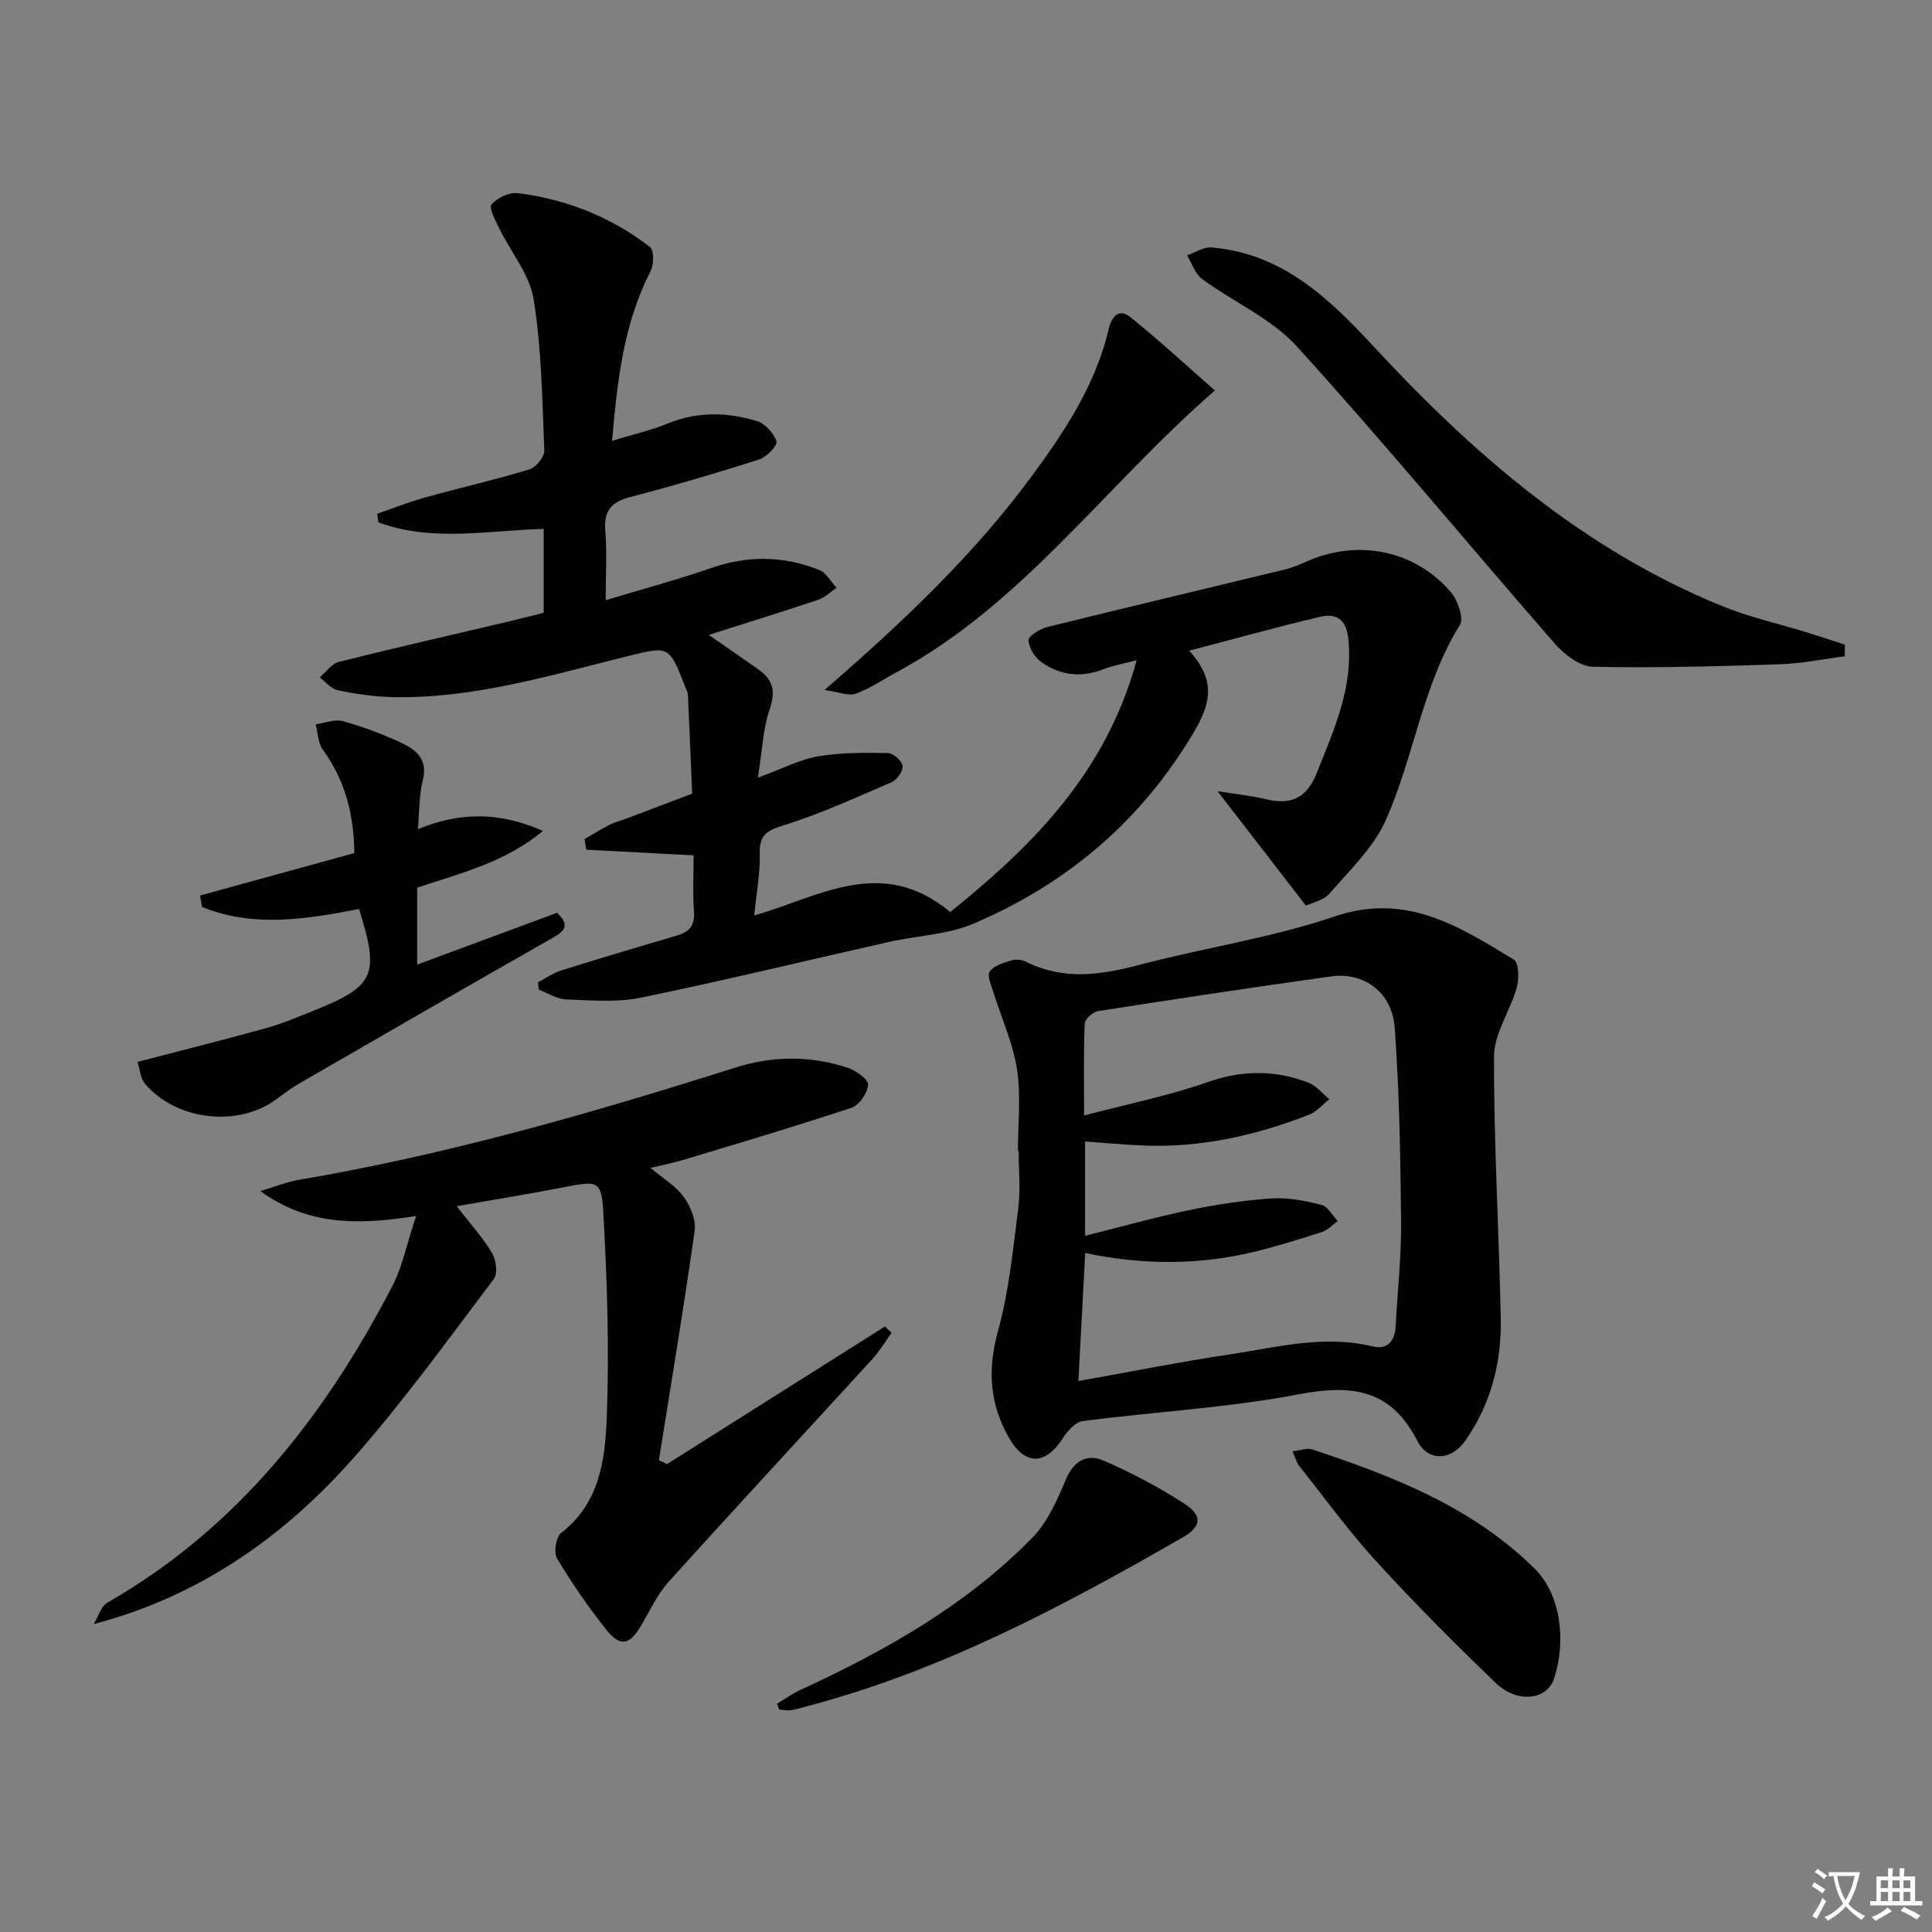
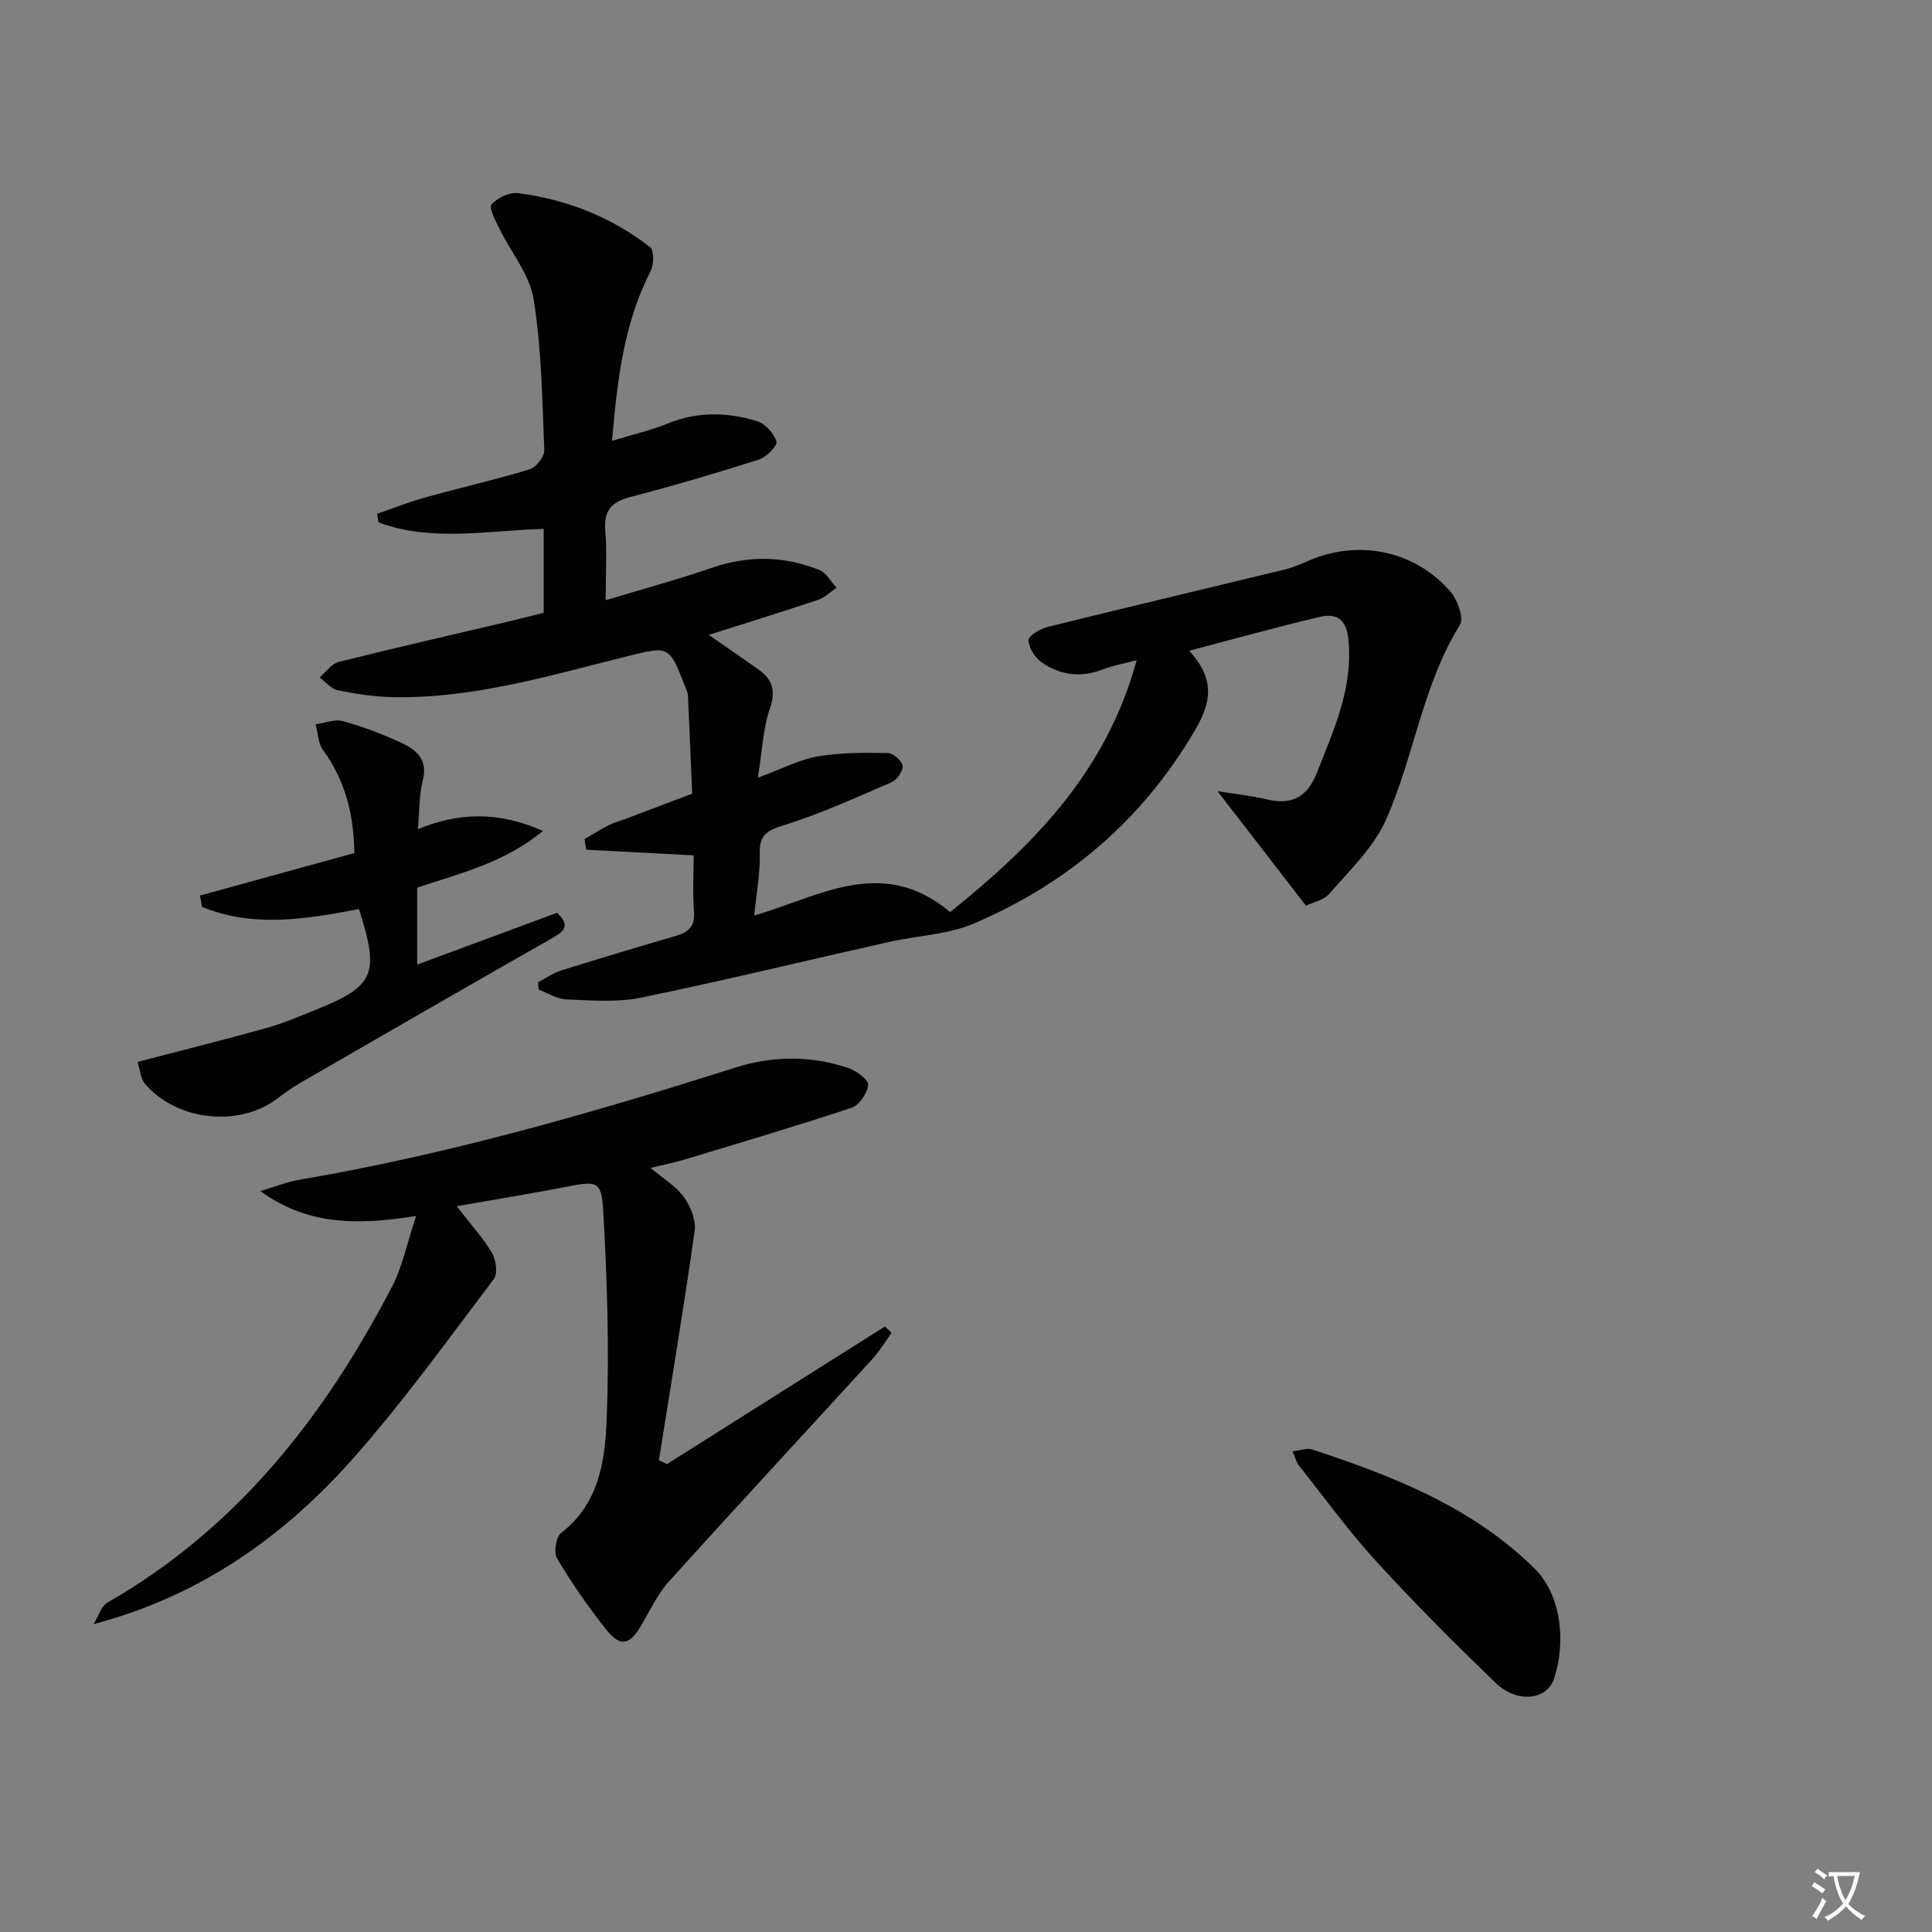
<svg xmlns="http://www.w3.org/2000/svg" enable-background="new 0 0 400 400" viewBox="0 0 400 400">
  <rect x="0" y="0" width="400" height="400" fill="#808080" stroke="none" />
  <path d="m377.9 391.2c-.2.3-.4.5-.6.8-.7-.6-1.4-1-2.2-1.5.2-.3.4-.5.5-.8.6.4 1.4.8 2.3 1.5zm-1.8 6.1c-.2-.2-.5-.4-.9-.6.4-.6.8-1.2 1.2-1.9s.7-1.3.9-1.9c.3.3.5.5.8.7-.7 1.3-1.4 2.6-2 3.7zm2.2-9c-.3.3-.5.5-.6.8-.6-.6-1.3-1.1-2-1.5.3-.3.5-.5.6-.7.6.5 1.3.9 2 1.4zm.3.2v-.9h2 4.5c-.3 1.3-.6 2.5-1 3.6s-.9 2.1-1.4 3c.4.5 1 1 1.6 1.4s1.2.8 1.9 1.1c-.3.2-.5.4-.8.8-.4-.3-1-.7-1.6-1.2s-1.2-1.1-1.6-1.6c-.5.6-1.1 1.1-1.7 1.6s-1.4.9-2.1 1.4c-.1-.3-.3-.5-.7-.8.6-.2 1.2-.5 1.9-1s1.4-1.1 2-1.8c-.5-.8-.9-1.6-1.2-2.5s-.6-2-.8-3.2c-.4.1-.7.1-1 .1zm2.5 2.7c.3 1 .7 1.7 1 2.2.3-.5.6-1.1 1-2s.6-1.9.9-3h-3.2-.4c.1.9.3 1.8.7 2.8z" fill="#fbfcfa" />
-   <path d="m396.5 388.5v1.5 3.6h1.5v.9c-.4 0-1 0-1.7 0h-7.9c-.5 0-.9 0-1.2 0v-.9h1.3v-3.5c0-.7 0-1.2 0-1.6h2.4c0-.8 0-1.4 0-1.7h1c0 .3-.1.8-.1 1.7h1.5c0-.8 0-1.4 0-1.7h1c0 .3-.1.9-.1 1.7zm-8.2 9.2c-.2-.3-.5-.5-.8-.8.8-.3 1.4-.6 1.9-.9s1-.7 1.4-1.1c.3.3.6.5.9.8-1.6 1-2.8 1.6-3.4 2zm2.6-6.8v-1.6h-1.5v1.6zm0 2.7v-1.9h-1.5v1.9zm2.4-2.7v-1.6h-1.5v1.6zm0 2.7v-1.9h-1.5v1.9zm.2 2 .7-.8c.4.2.9.5 1.6.8s1.3.7 1.8 1c-.3.3-.5.6-.8.8-.4-.3-1.5-1-3.3-1.8zm2-4.7v-1.6h-1.4v1.6zm0 2.7v-1.9h-1.4v1.9z" fill="#fbfcfa" />
  <g fill="#010100">
    <path d="m126.72 91.27c4.55-1.39 8.12-2.19 11.46-3.56 6.17-2.54 12.4-2.4 18.55-.52 1.7.52 3.5 2.52 4.03 4.22.26.83-2.07 3.24-3.61 3.73-8.83 2.82-17.74 5.44-26.72 7.78-3.92 1.02-5.44 2.88-5.11 6.96.36 4.44.08 8.93.08 14.39 7.78-2.35 14.92-4.27 21.88-6.68 7.59-2.63 15.03-2.53 22.37.43 1.44.58 2.38 2.42 3.55 3.68-1.25.84-2.4 2-3.77 2.47-7.48 2.51-15.02 4.84-22.69 7.28 3.5 2.43 6.91 4.76 10.28 7.15 2.94 2.08 3.65 4.44 2.36 8.16-1.41 4.08-1.56 8.6-2.47 14.25 5.04-1.85 8.63-3.76 12.43-4.41 4.74-.81 9.65-.77 14.49-.69 1.1.02 2.91 1.6 3.04 2.64.13 1.05-1.15 2.91-2.26 3.39-7.42 3.21-14.82 6.59-22.51 8.98-3.53 1.1-4.89 2.09-4.8 5.84.09 4.07-.69 8.16-1.15 12.78 13.4-3.82 26.42-12.53 40.58-.71 16.7-13.44 32.22-28.64 38.6-52.14-2.94.78-5.02 1.13-6.94 1.88-4.55 1.79-8.86 1.26-12.73-1.44-1.38-.96-2.64-2.97-2.72-4.57-.04-.87 2.36-2.37 3.88-2.74 16.4-4.06 32.85-7.94 49.27-11.93 1.76-.43 3.44-1.22 5.13-1.93 10.3-4.3 21.8-1.91 29.09 6.55 1.46 1.69 2.83 5.46 1.96 6.85-7.79 12.53-9.49 27.28-15.34 40.41-2.53 5.68-7.45 10.36-11.63 15.2-1.27 1.47-3.7 1.94-4.92 2.54-6.17-7.99-12-15.53-18.31-23.71 3.57.58 6.88.92 10.09 1.68 5.19 1.23 8.42-.28 10.48-5.48 3.55-8.95 7.55-17.63 6.52-27.71-.42-4.16-2.55-5.36-5.88-4.58-8.82 2.08-17.55 4.52-27.06 7.01 5.41 5.97 4.58 10.68 1.15 16.53-10.88 18.54-26.31 31.67-45.81 39.98-5.38 2.29-11.65 2.47-17.47 3.78-17.14 3.85-34.22 8.01-51.42 11.55-4.97 1.02-10.29.55-15.43.36-1.93-.07-3.81-1.32-5.71-2.03-.05-.51-.09-1.01-.14-1.52 1.61-.83 3.14-1.92 4.84-2.46 7.91-2.48 15.86-4.85 23.82-7.18 2.54-.75 3.85-1.99 3.63-4.93-.29-3.95-.07-7.94-.07-11.71-7.71-.41-14.97-.79-22.23-1.17-.12-.73-.24-1.46-.36-2.2 1.71-.99 3.4-2.04 5.16-2.95 1.02-.52 2.17-.8 3.25-1.2 4.63-1.74 9.25-3.5 13.88-5.25-.29-6.78-.56-13.56-.88-20.34-.03-.64-.36-1.28-.61-1.9-3.32-8.5-3.29-8.35-12.13-6.16-15.94 3.95-31.76 8.77-48.44 8.41-3.79-.08-7.61-.66-11.33-1.42-1.37-.28-2.5-1.74-3.74-2.66 1.31-1.1 2.46-2.83 3.95-3.2 11.57-2.91 23.21-5.55 34.83-8.29 2.56-.6 5.1-1.27 7.61-1.89 0-5.96 0-11.56 0-17.37-11.64.33-23.16 2.75-34.21-1.35-.09-.59-.18-1.19-.27-1.78 3.31-1.14 6.57-2.44 9.94-3.38 7.2-2 14.49-3.65 21.63-5.82 1.34-.41 3.08-2.63 3.03-3.95-.42-10.45-.56-21-2.21-31.29-.82-5.1-4.69-9.68-7.07-14.56-.8-1.65-2.25-4.32-1.65-5.03 1.19-1.39 3.71-2.58 5.49-2.35 10.05 1.28 19.29 4.94 27.33 11.16.86.66.81 3.63.12 4.98-5.52 10.76-6.88 22.34-7.98 35.14z" />
-     <path d="m210.75 238.27c0-5.64.66-11.38-.19-16.9-.84-5.43-3.23-10.6-4.88-15.91-.45-1.44-1.36-3.49-.76-4.33.88-1.23 2.88-1.78 4.51-2.3.87-.28 2.1-.15 2.94.27 7.73 3.88 15.42 2.81 23.42.69 13.45-3.56 27.37-5.58 40.49-10.04 14.83-5.04 25.81 2.04 37.16 8.94 1.03.63 1.09 3.99.58 5.8-1.35 4.82-4.68 9.48-4.7 14.21-.05 18.1 1.04 36.21 1.4 54.31.18 9.14-2.07 17.8-7.43 25.38-2.79 3.95-7.58 4.33-9.83-.05-5.63-10.99-13.84-11.71-24.83-9.62-14.63 2.78-29.63 3.57-44.44 5.49-1.51.2-3.15 2.01-4.09 3.48-3.64 5.73-7.91 5.78-11.24-.07-3.98-7.01-4.43-14.08-2.24-22.02 2.27-8.25 3.12-16.92 4.2-25.45.5-3.91.08-7.93.08-11.9-.03.02-.09.02-.15.02zm13.91 17.59c7.52-1.88 14.48-3.85 21.54-5.31 5.63-1.17 11.37-2.05 17.1-2.43 3.41-.23 6.97.5 10.33 1.35 1.3.33 2.22 2.17 3.32 3.33-1.06.77-2.02 1.86-3.2 2.25-4.56 1.49-9.16 2.91-13.82 4.06-11.59 2.85-23.28 2.83-35.25.31-.48 9.04-.94 17.59-1.41 26.51 10.81-1.93 21.05-3.97 31.37-5.52 9.79-1.48 19.53-4.1 29.6-1.64 3.02.74 4.57-1.16 4.73-4.27.35-7.14 1.18-14.28 1.11-21.41-.13-13.44-.35-26.91-1.32-40.31-.53-7.36-6.39-11.58-13.16-10.63-16.11 2.26-32.19 4.67-48.26 7.19-1.07.17-2.72 1.64-2.76 2.56-.25 5.95-.13 11.91-.13 19.05 9.06-2.39 17.51-4.07 25.55-6.9 7.18-2.53 13.98-2.54 20.87.09 1.65.63 2.91 2.27 4.35 3.44-1.37 1.08-2.58 2.57-4.14 3.18-11.08 4.36-22.54 6.91-34.53 6.4-3.9-.17-7.79-.54-11.89-.83z" />
    <path d="m86.15 251.75c-12.49 2.02-22.7 1.81-32.23-5.15 2.73-.81 5.41-1.9 8.2-2.37 30.66-5.22 60.46-13.79 90.04-23.17 7.92-2.51 15.69-2.53 23.45.05 1.67.56 4.21 2.41 4.12 3.48-.14 1.72-1.83 4.23-3.41 4.75-11.47 3.82-23.08 7.25-34.66 10.75-2.03.61-4.12 1.02-6.97 1.72 2.66 2.24 5.27 3.77 6.89 6.02 1.39 1.92 2.56 4.78 2.24 7.01-2.24 15.86-4.88 31.65-7.4 47.47.56.27 1.11.54 1.67.82 15.04-9.5 30.08-18.99 45.12-28.49.46.44.92.88 1.38 1.31-1.32 1.82-2.47 3.78-3.98 5.43-14.02 15.35-28.17 30.59-42.1 46.03-2.41 2.67-3.98 6.1-5.83 9.24-2.34 3.96-4.26 4.4-7.16.75-3.71-4.67-7.13-9.62-10.19-14.74-.73-1.22-.23-4.46.85-5.29 7.96-6.11 9.1-15.14 9.44-23.78.55-14.23.08-28.53-.72-42.76-.36-6.43-1.31-6.36-7.77-5.1-7.24 1.42-14.52 2.59-22.58 4 3.01 3.89 5.5 6.59 7.32 9.69.84 1.43 1.22 4.27.37 5.39-9.43 12.46-18.59 25.19-28.91 36.89-14.38 16.3-31.74 28.69-53.94 34.56.94-1.52 1.51-3.69 2.87-4.47 26.84-15.38 44.97-38.58 58.94-65.47 2.13-4.11 3.05-8.84 4.95-14.57z" />
-     <path d="m381.93 135.88c-4.46.57-8.91 1.5-13.38 1.65-12.93.42-25.87.8-38.79.51-2.69-.06-5.92-2.56-7.89-4.82-17.83-20.44-35.1-41.37-53.32-61.45-5.28-5.82-13.17-9.23-19.67-14-1.45-1.07-2.09-3.24-3.11-4.9 1.68-.58 3.42-1.78 5.04-1.64 14.55 1.22 24.16 10.33 33.54 20.46 20.71 22.38 43.56 42.15 72.27 53.82 5.66 2.3 11.71 3.64 17.57 5.45 2.6.8 5.19 1.67 7.78 2.51-.01.81-.02 1.61-.04 2.41z" />
    <path d="m41.42 185.41c10.62-2.92 21.24-5.85 31.94-8.79-.09-8.1-1.94-15.1-6.51-21.39-1.01-1.39-1.02-3.5-1.49-5.27 1.89-.26 3.94-1.13 5.63-.66 4.14 1.15 8.21 2.68 12.11 4.5 3.06 1.43 5.55 3.43 4.44 7.75-.8 3.13-.69 6.49-1.02 10.13 8.35-3.47 16.63-3.76 25.9.36-7.89 6.51-16.96 8.73-26.05 11.73v15.94c9.78-3.63 19.37-7.18 28.97-10.73 3.05 2.92 1.15 4.02-1.37 5.45-17.32 9.85-34.58 19.82-51.83 29.78-1.72.99-3.33 2.19-4.93 3.38-7.85 5.84-20.66 4.44-27.17-3.18-.95-1.11-1.05-2.95-1.57-4.55 9.26-2.42 18.05-4.61 26.77-7.04 3.35-.93 6.57-2.33 9.81-3.62 12.55-5.03 13.58-7.36 9.28-21-10.89 2.1-21.85 3.93-32.51-.44-.13-.78-.26-1.57-.4-2.35z" />
-     <path d="m170.71 142.85c16.57-14.36 31.11-28.21 43.07-44.49 6.8-9.25 13.09-18.83 15.77-30.25.62-2.65 2.15-4.33 4.47-2.46 6 4.82 11.66 10.07 17.51 15.19-22.85 19.88-39.85 44.33-66.02 58.4-2.78 1.49-5.42 3.33-8.35 4.39-1.46.53-3.44-.35-6.45-.78z" />
    <path d="m267.59 300.47c1.87-.21 3.07-.71 4.01-.4 16.76 5.54 33.05 11.84 46.05 24.61 5.53 5.43 6.64 15.04 4.12 22.8-1.49 4.57-7.69 5.21-12.11.95-8.48-8.17-16.82-16.52-24.76-25.21-5.7-6.24-10.68-13.13-15.95-19.77-.48-.59-.67-1.42-1.36-2.98z" />
-     <path d="m160.88 352.73c1.6-.95 3.13-2.06 4.81-2.84 17.59-8.09 34.34-17.55 48.01-31.49 3.19-3.25 5.2-7.87 7.02-12.18 1.68-3.96 4.49-5.25 7.83-3.79 5.75 2.5 11.37 5.46 16.63 8.87 3.89 2.52 3.56 4.77-.33 7.01-24.74 14.24-49.88 27.61-77.74 34.94-1.11.29-2.22.66-3.35.82-.79.11-1.62-.07-2.43-.12-.15-.4-.3-.81-.45-1.22z" />
  </g>
</svg>